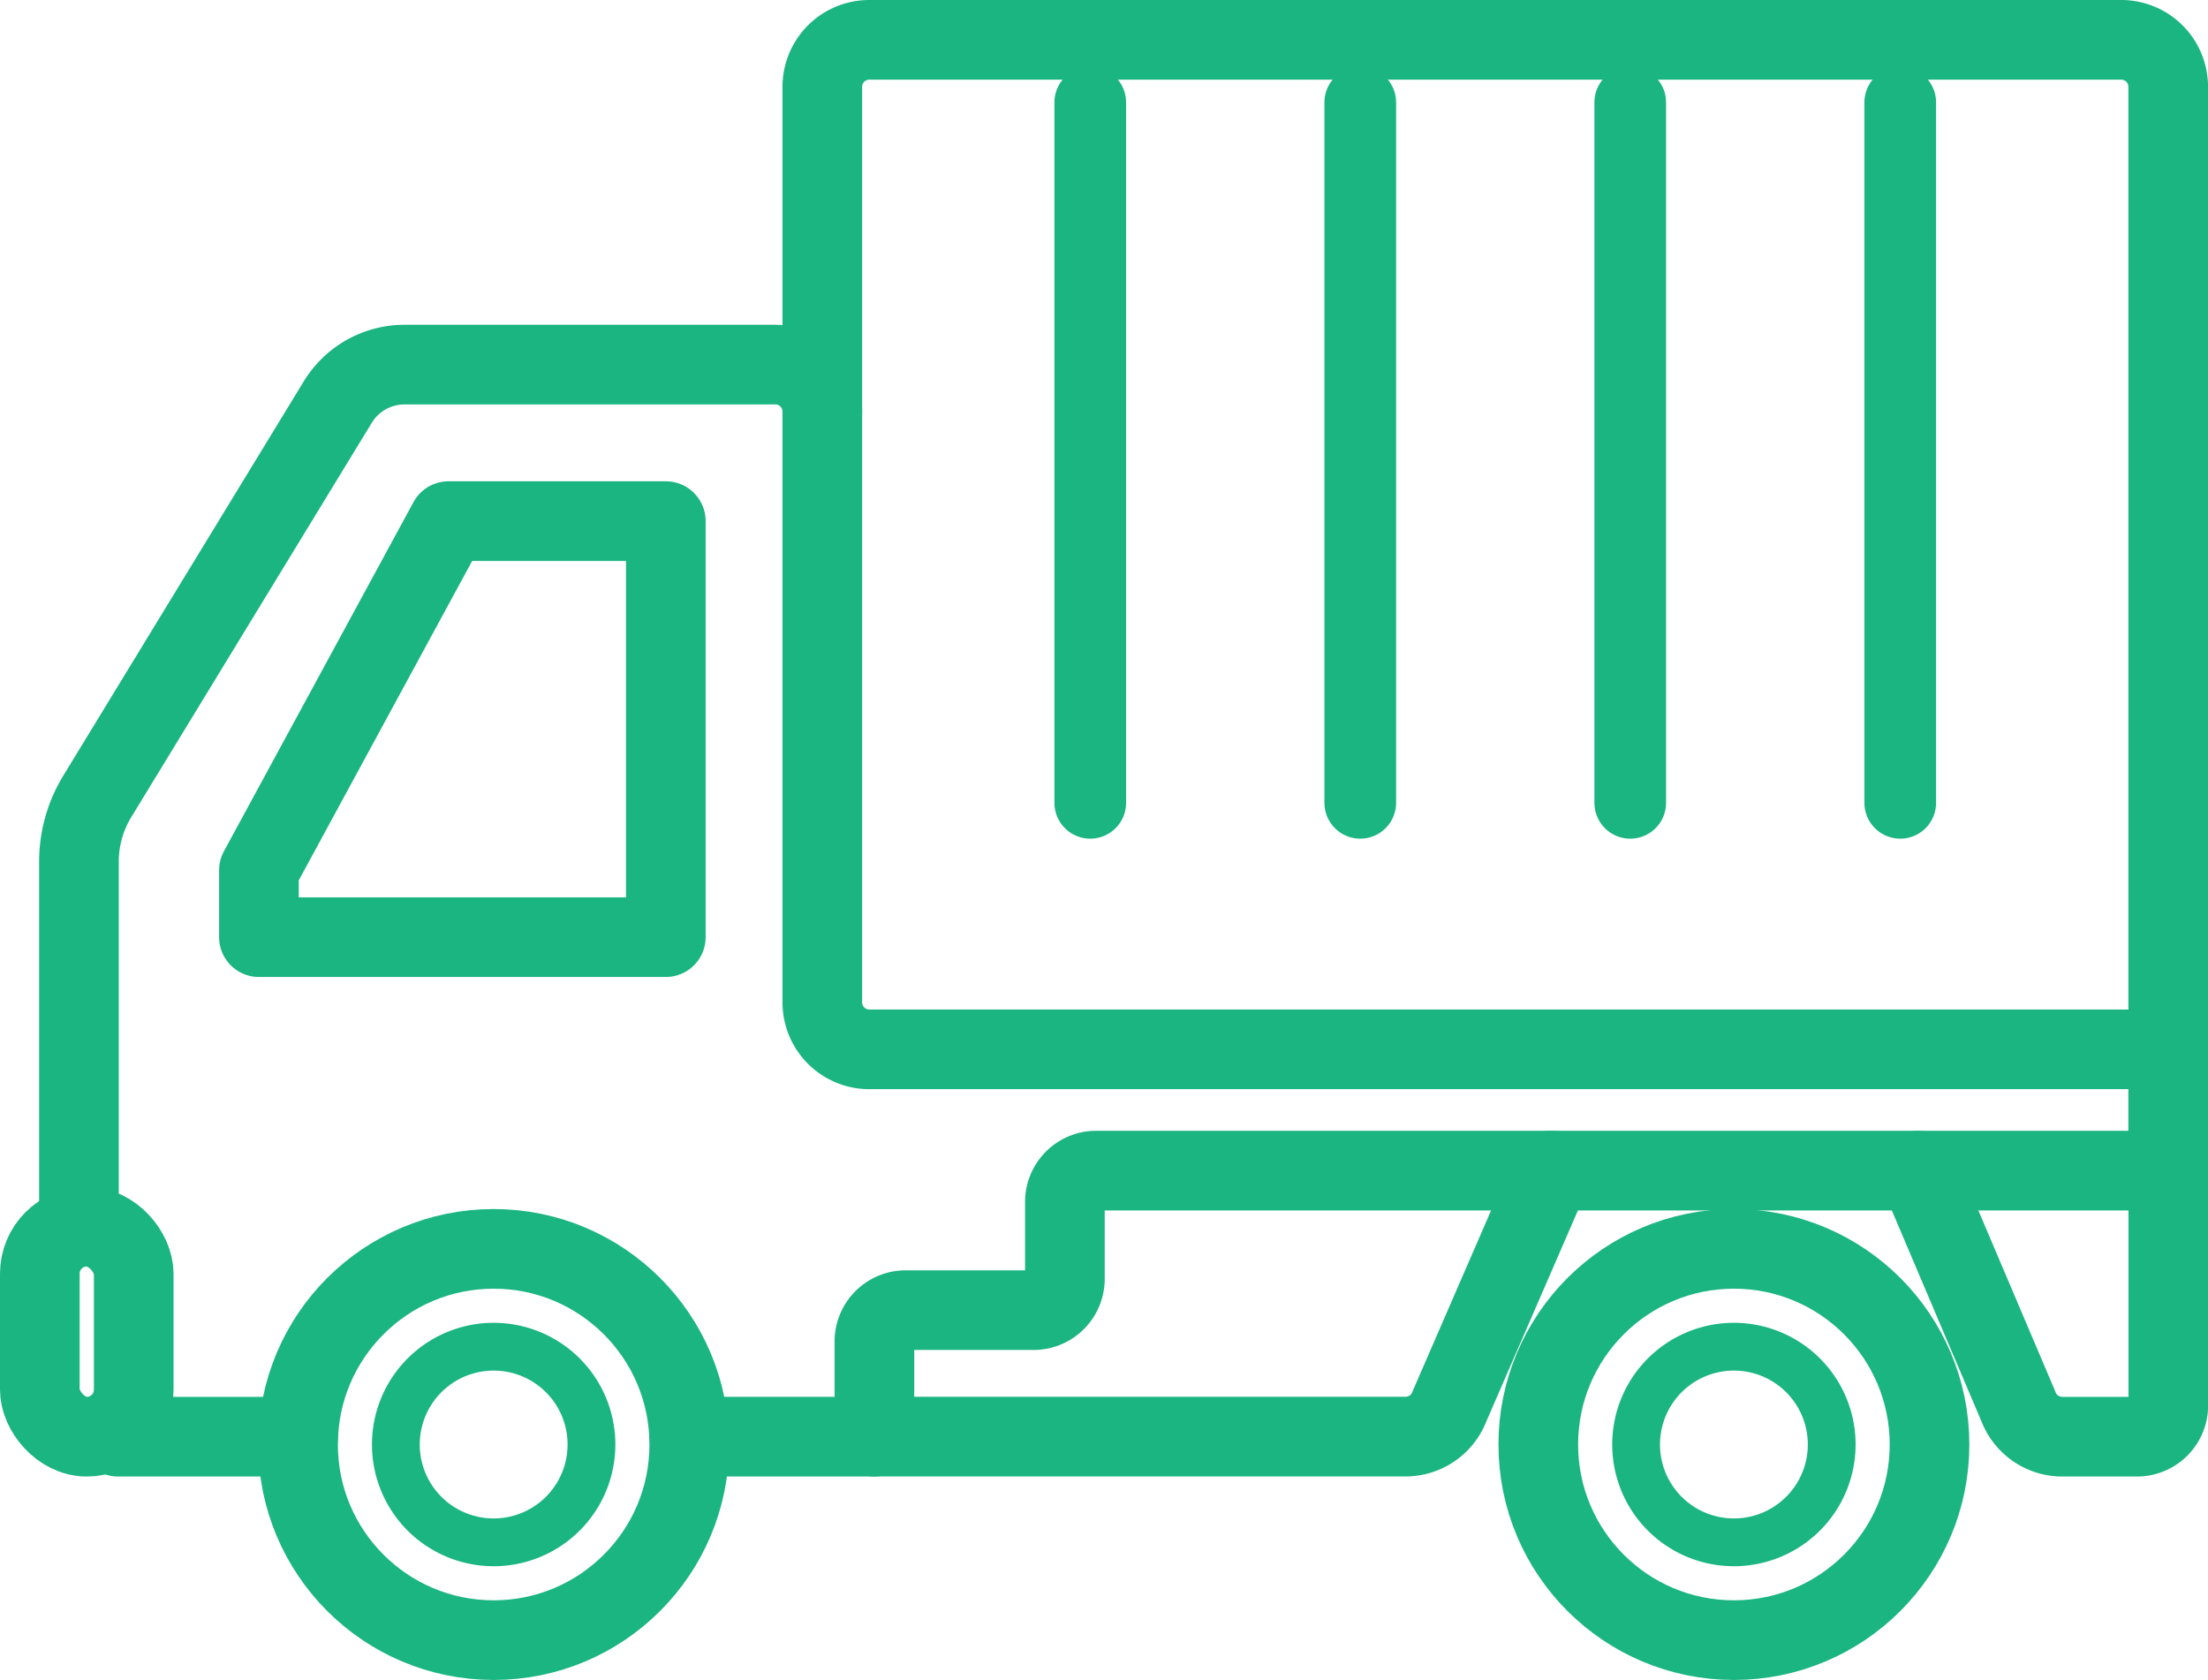
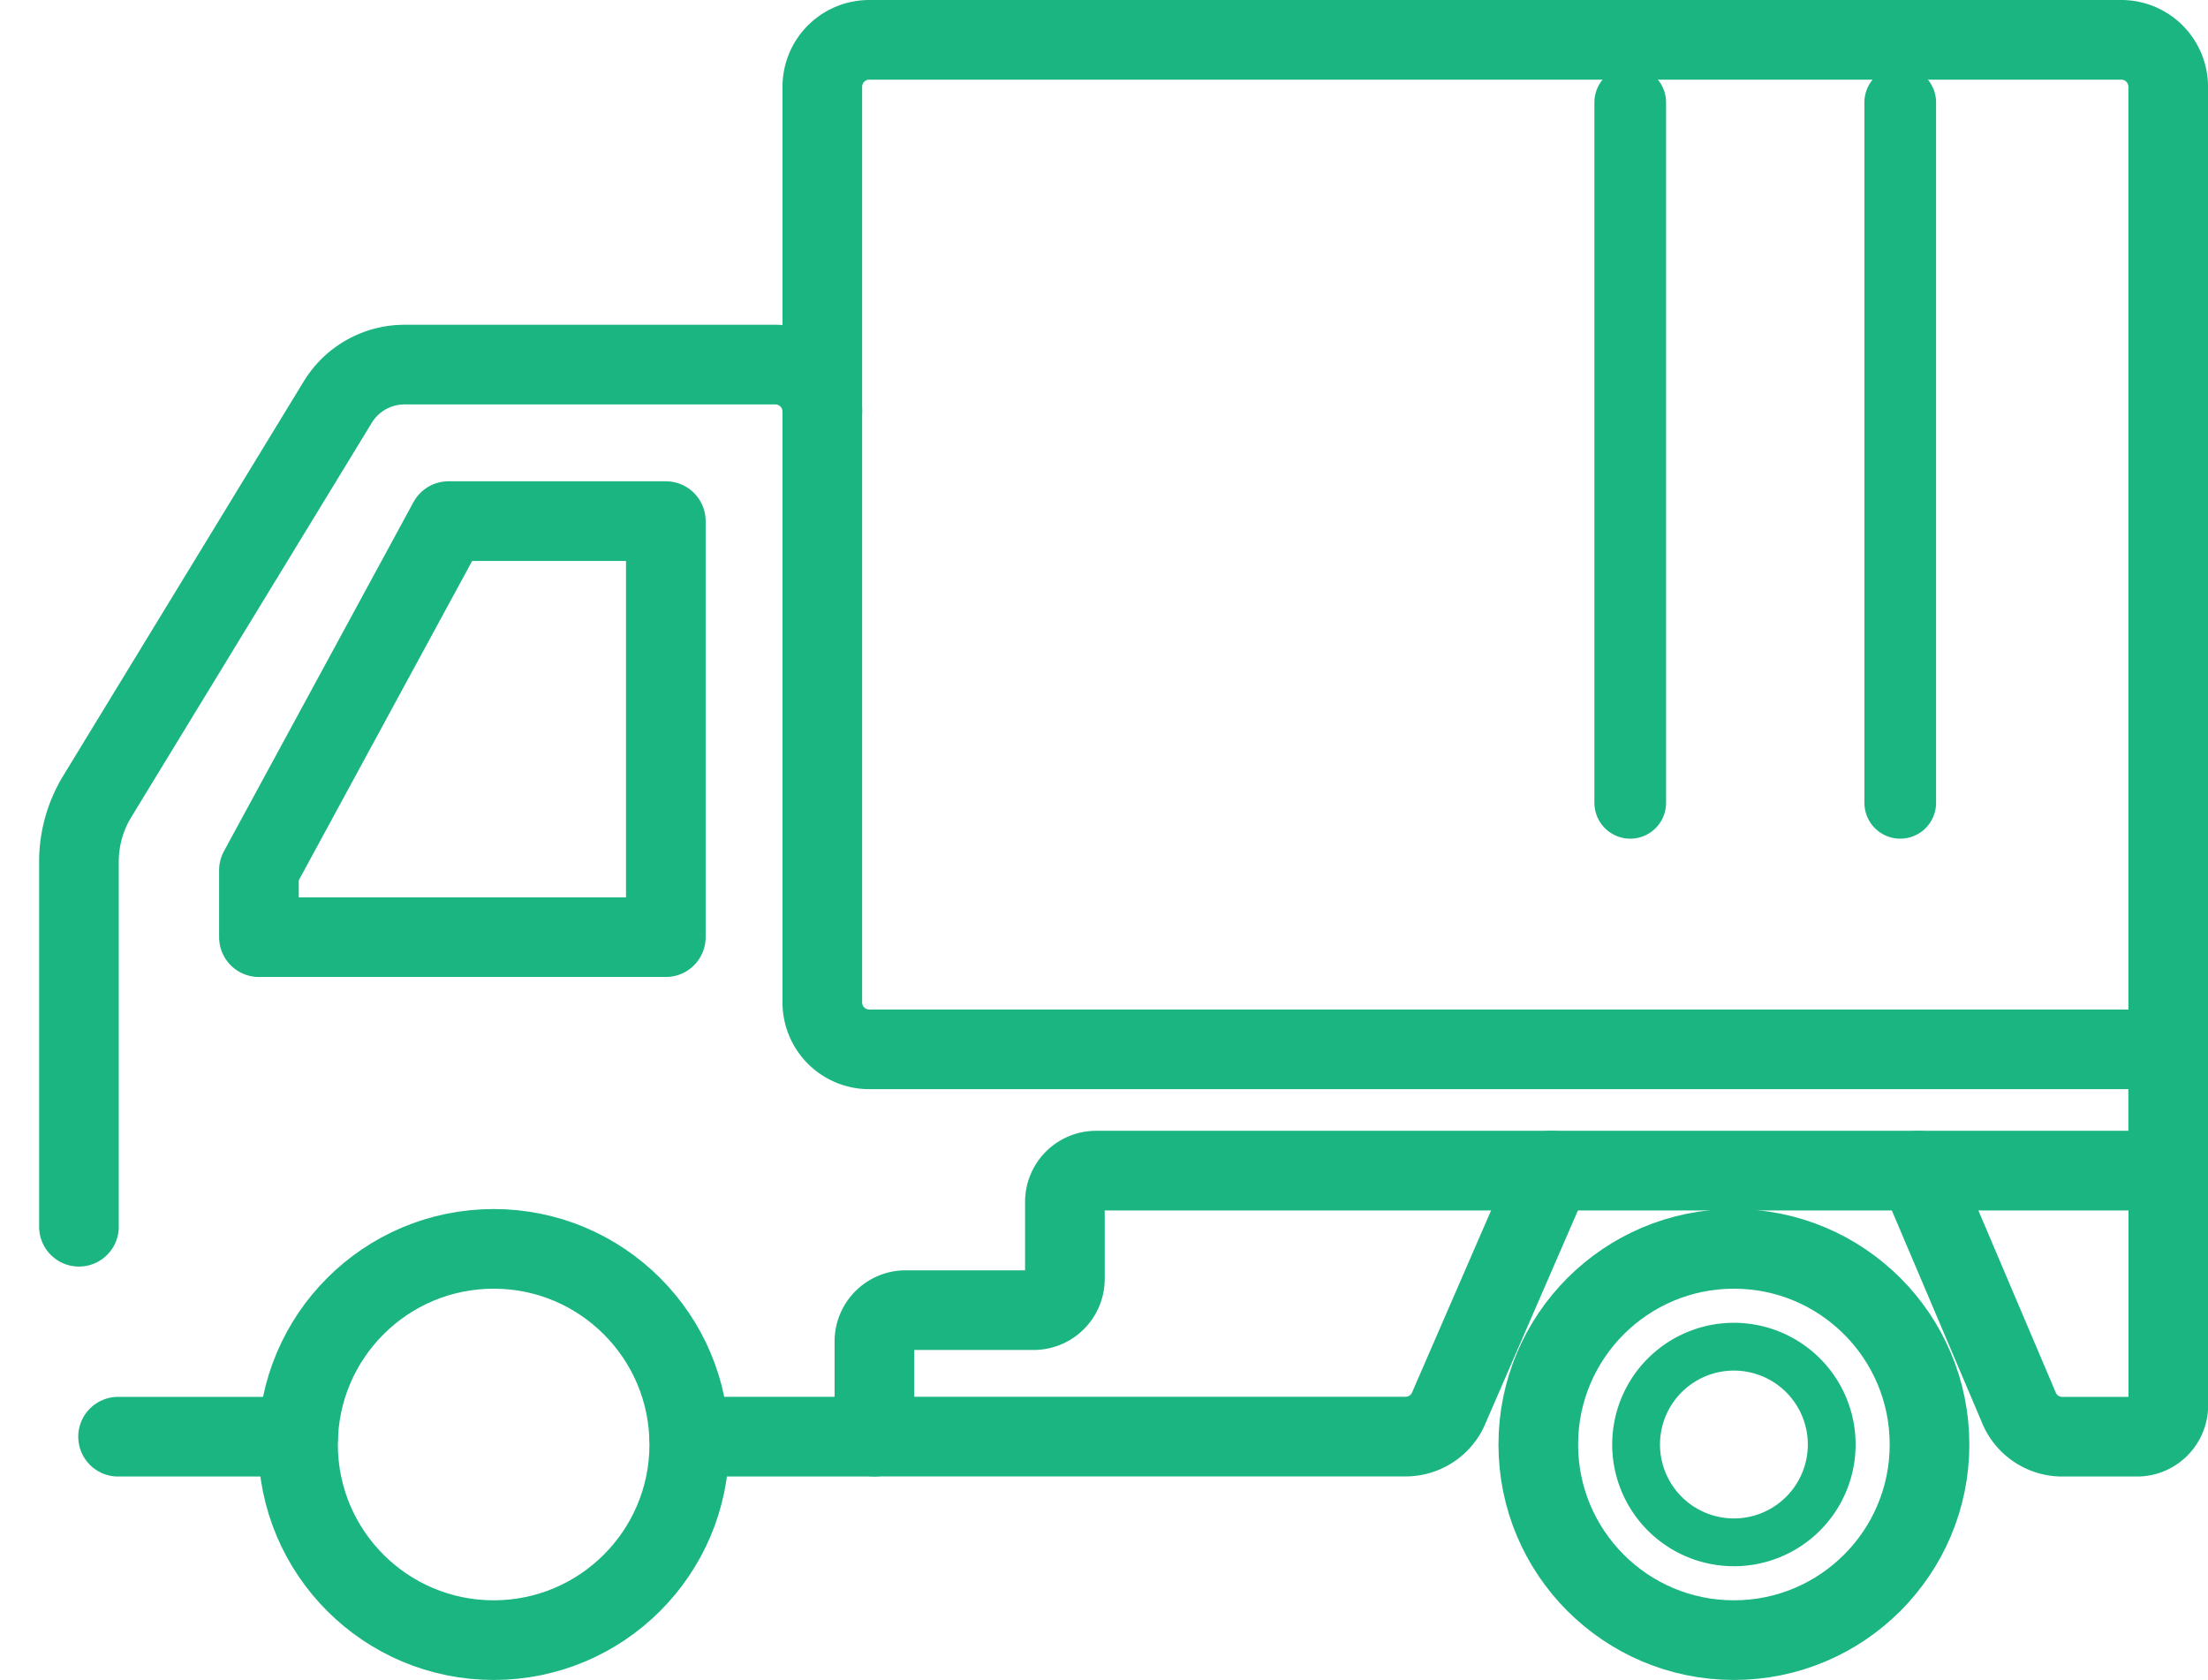
<svg xmlns="http://www.w3.org/2000/svg" width="69.305" height="52.727" viewBox="0 0 69.305 52.727">
  <g id="Group_83087" data-name="Group 83087" transform="translate(-267.75 -6925.685)">
    <g id="Group_80355" data-name="Group 80355" transform="translate(269 6926.935)">
      <g id="Group_80365" data-name="Group 80365" transform="translate(0 0)">
        <ellipse id="Ellipse_55933" data-name="Ellipse 55933" cx="6.14" cy="6.14" rx="6.14" ry="6.14" transform="translate(47.034 37.946)" fill="none" stroke="#1bb581" stroke-linejoin="round" stroke-width="2.5" />
        <path id="Path_398793" data-name="Path 398793" d="M28.478,89.354a3.07,3.07,0,1,0-4.194,1.124A3.07,3.07,0,0,0,28.478,89.354Z" transform="translate(27.355 -43.733)" fill="none" stroke="#1bb581" stroke-linecap="round" stroke-linejoin="round" stroke-width="1.5" />
        <ellipse id="Ellipse_55934" data-name="Ellipse 55934" cx="6.14" cy="6.14" rx="6.14" ry="6.14" transform="translate(8.105 37.946)" fill="none" stroke="#1bb581" stroke-linejoin="round" stroke-width="2.5" />
-         <path id="Path_398794" data-name="Path 398794" d="M107.728,89.354a3.07,3.07,0,1,0-4.194,1.124A3.07,3.07,0,0,0,107.728,89.354Z" transform="translate(-90.824 -43.733)" fill="none" stroke="#1bb581" stroke-linecap="round" stroke-linejoin="round" stroke-width="1.5" />
-         <line id="Line_204" data-name="Line 204" y2="21.982" transform="translate(32.971 1.965)" fill="none" stroke="#1bb581" stroke-linecap="round" stroke-linejoin="round" stroke-width="2.25" />
-         <line id="Line_205" data-name="Line 205" y2="21.982" transform="translate(41.446 1.965)" fill="none" stroke="#1bb581" stroke-linecap="round" stroke-linejoin="round" stroke-width="2.25" />
        <line id="Line_206" data-name="Line 206" y2="21.982" transform="translate(49.92 1.965)" fill="none" stroke="#1bb581" stroke-linecap="round" stroke-linejoin="round" stroke-width="2.25" />
        <line id="Line_207" data-name="Line 207" y2="21.982" transform="translate(58.395 1.965)" fill="none" stroke="#1bb581" stroke-linecap="round" stroke-linejoin="round" stroke-width="2.25" />
        <path id="Path_398795" data-name="Path 398795" d="M43.495,33.916V2.724A1.474,1.474,0,0,0,42.021,1.25H2.724A1.474,1.474,0,0,0,1.25,2.724V12.916" transform="translate(23.311 -1.25)" fill="none" stroke="#1bb581" stroke-linecap="round" stroke-linejoin="round" stroke-width="2.5" />
        <line id="Line_208" data-name="Line 208" x1="5.649" transform="translate(2.456 43.841)" fill="none" stroke="#1bb581" stroke-linecap="round" stroke-linejoin="round" stroke-width="2.5" />
        <path id="Path_398796" data-name="Path 398796" d="M61.9,73.5l-3.213,7.4a1.473,1.473,0,0,1-1.376.948H40.64" transform="translate(-14.442 -38.01)" fill="none" stroke="#1bb581" stroke-linecap="round" stroke-linejoin="round" stroke-width="2.5" />
        <path id="Path_398797" data-name="Path 398797" d="M9.1,71.5v8.351a.982.982,0,0,1-.982.982H5.771a1.474,1.474,0,0,1-1.376-.948l-3.145-7.4" transform="translate(57.709 -36.992)" fill="none" stroke="#1bb581" stroke-linecap="round" stroke-linejoin="round" stroke-width="2.5" />
        <path id="Path_398798" data-name="Path 398798" d="M1.25,49.058V37.6a3.929,3.929,0,0,1,.575-2.047L9.374,23.176A2.456,2.456,0,0,1,11.47,22H23.109a1.474,1.474,0,0,1,1.474,1.474V42.017a1.474,1.474,0,0,0,1.474,1.474H65.845a.982.982,0,0,1,.982.982v1.842a.982.982,0,0,1-.982.982H33.179a.982.982,0,0,0-.982.982v2.415a.982.982,0,0,1-.982.982H27.2a.983.983,0,0,0-.982.982v2.989H20.407" transform="translate(-0.022 -11.807)" fill="none" stroke="#1bb581" stroke-linecap="round" stroke-linejoin="round" stroke-width="2.5" />
-         <rect id="Rectangle_18851" data-name="Rectangle 18851" width="2.947" height="6.591" rx="1.474" transform="translate(0 37.25)" fill="none" stroke="#1bb581" stroke-linecap="round" stroke-linejoin="round" stroke-width="2.5" />
        <path id="Path_398799" data-name="Path 398799" d="M97.25,45.058v-2.1L103.2,32h6.822V45.058Z" transform="translate(-90.373 -16.895)" fill="none" stroke="#1bb581" stroke-linecap="round" stroke-linejoin="round" stroke-width="2.5" />
      </g>
    </g>
  </g>
</svg>